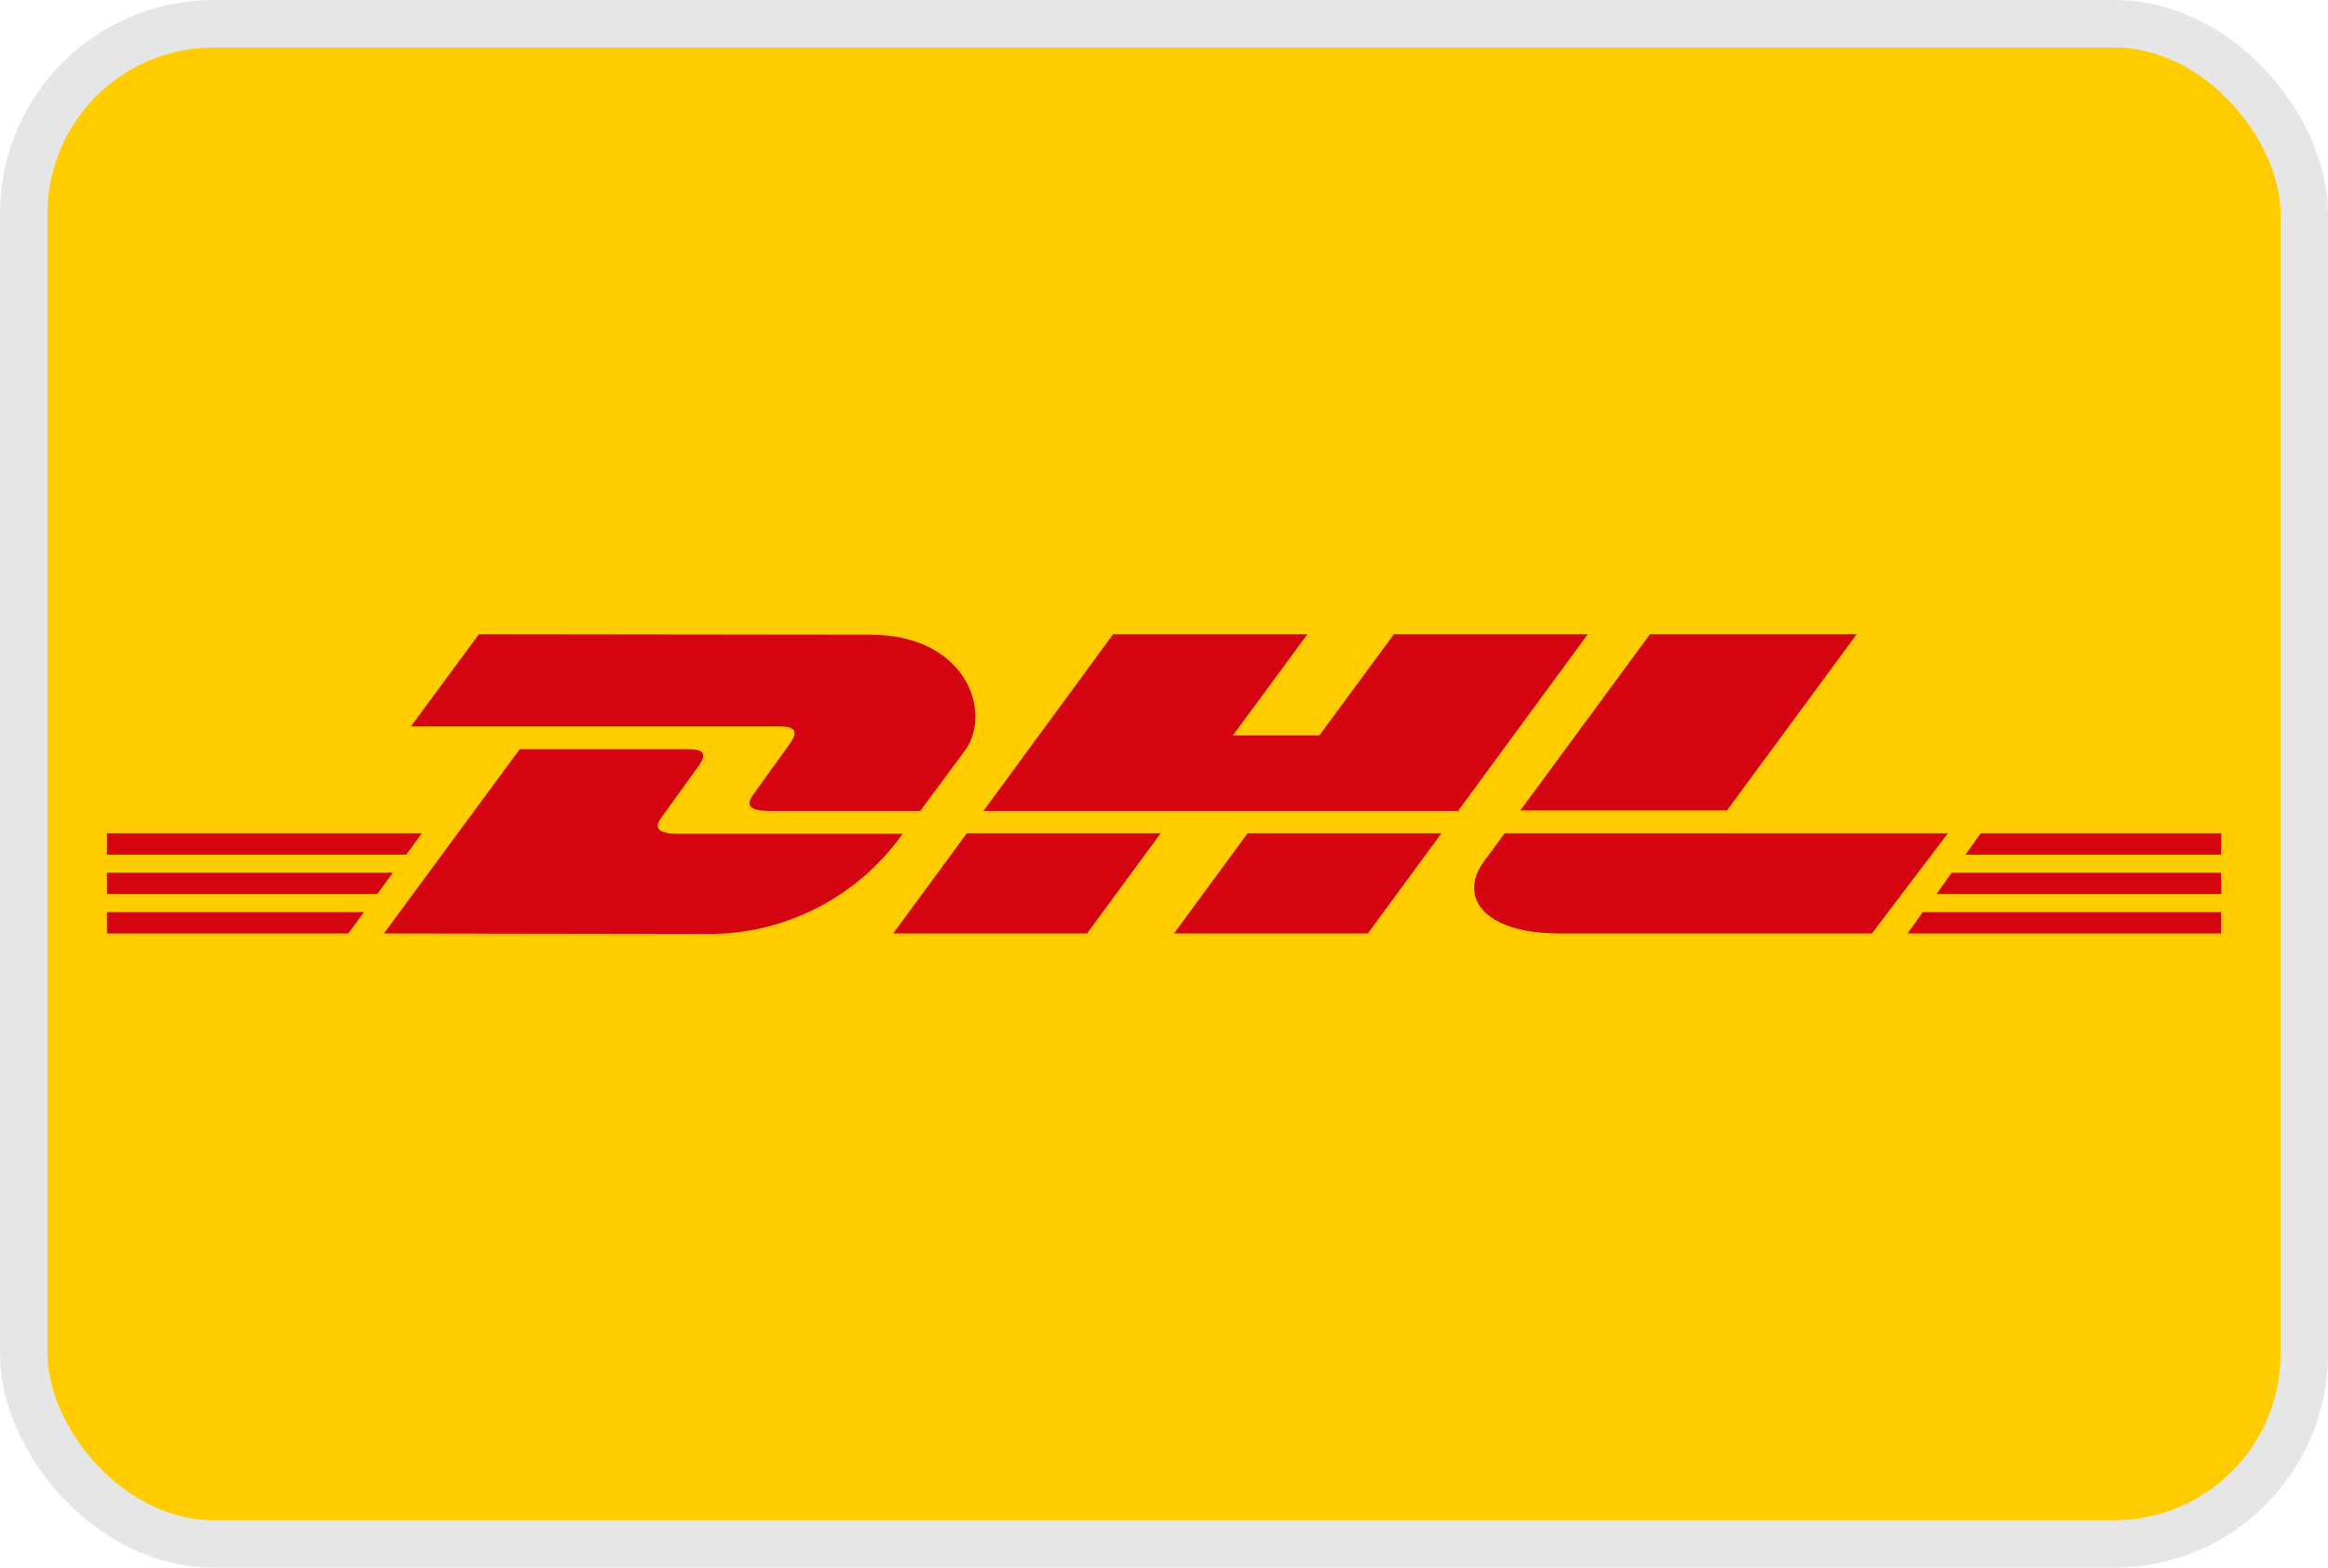
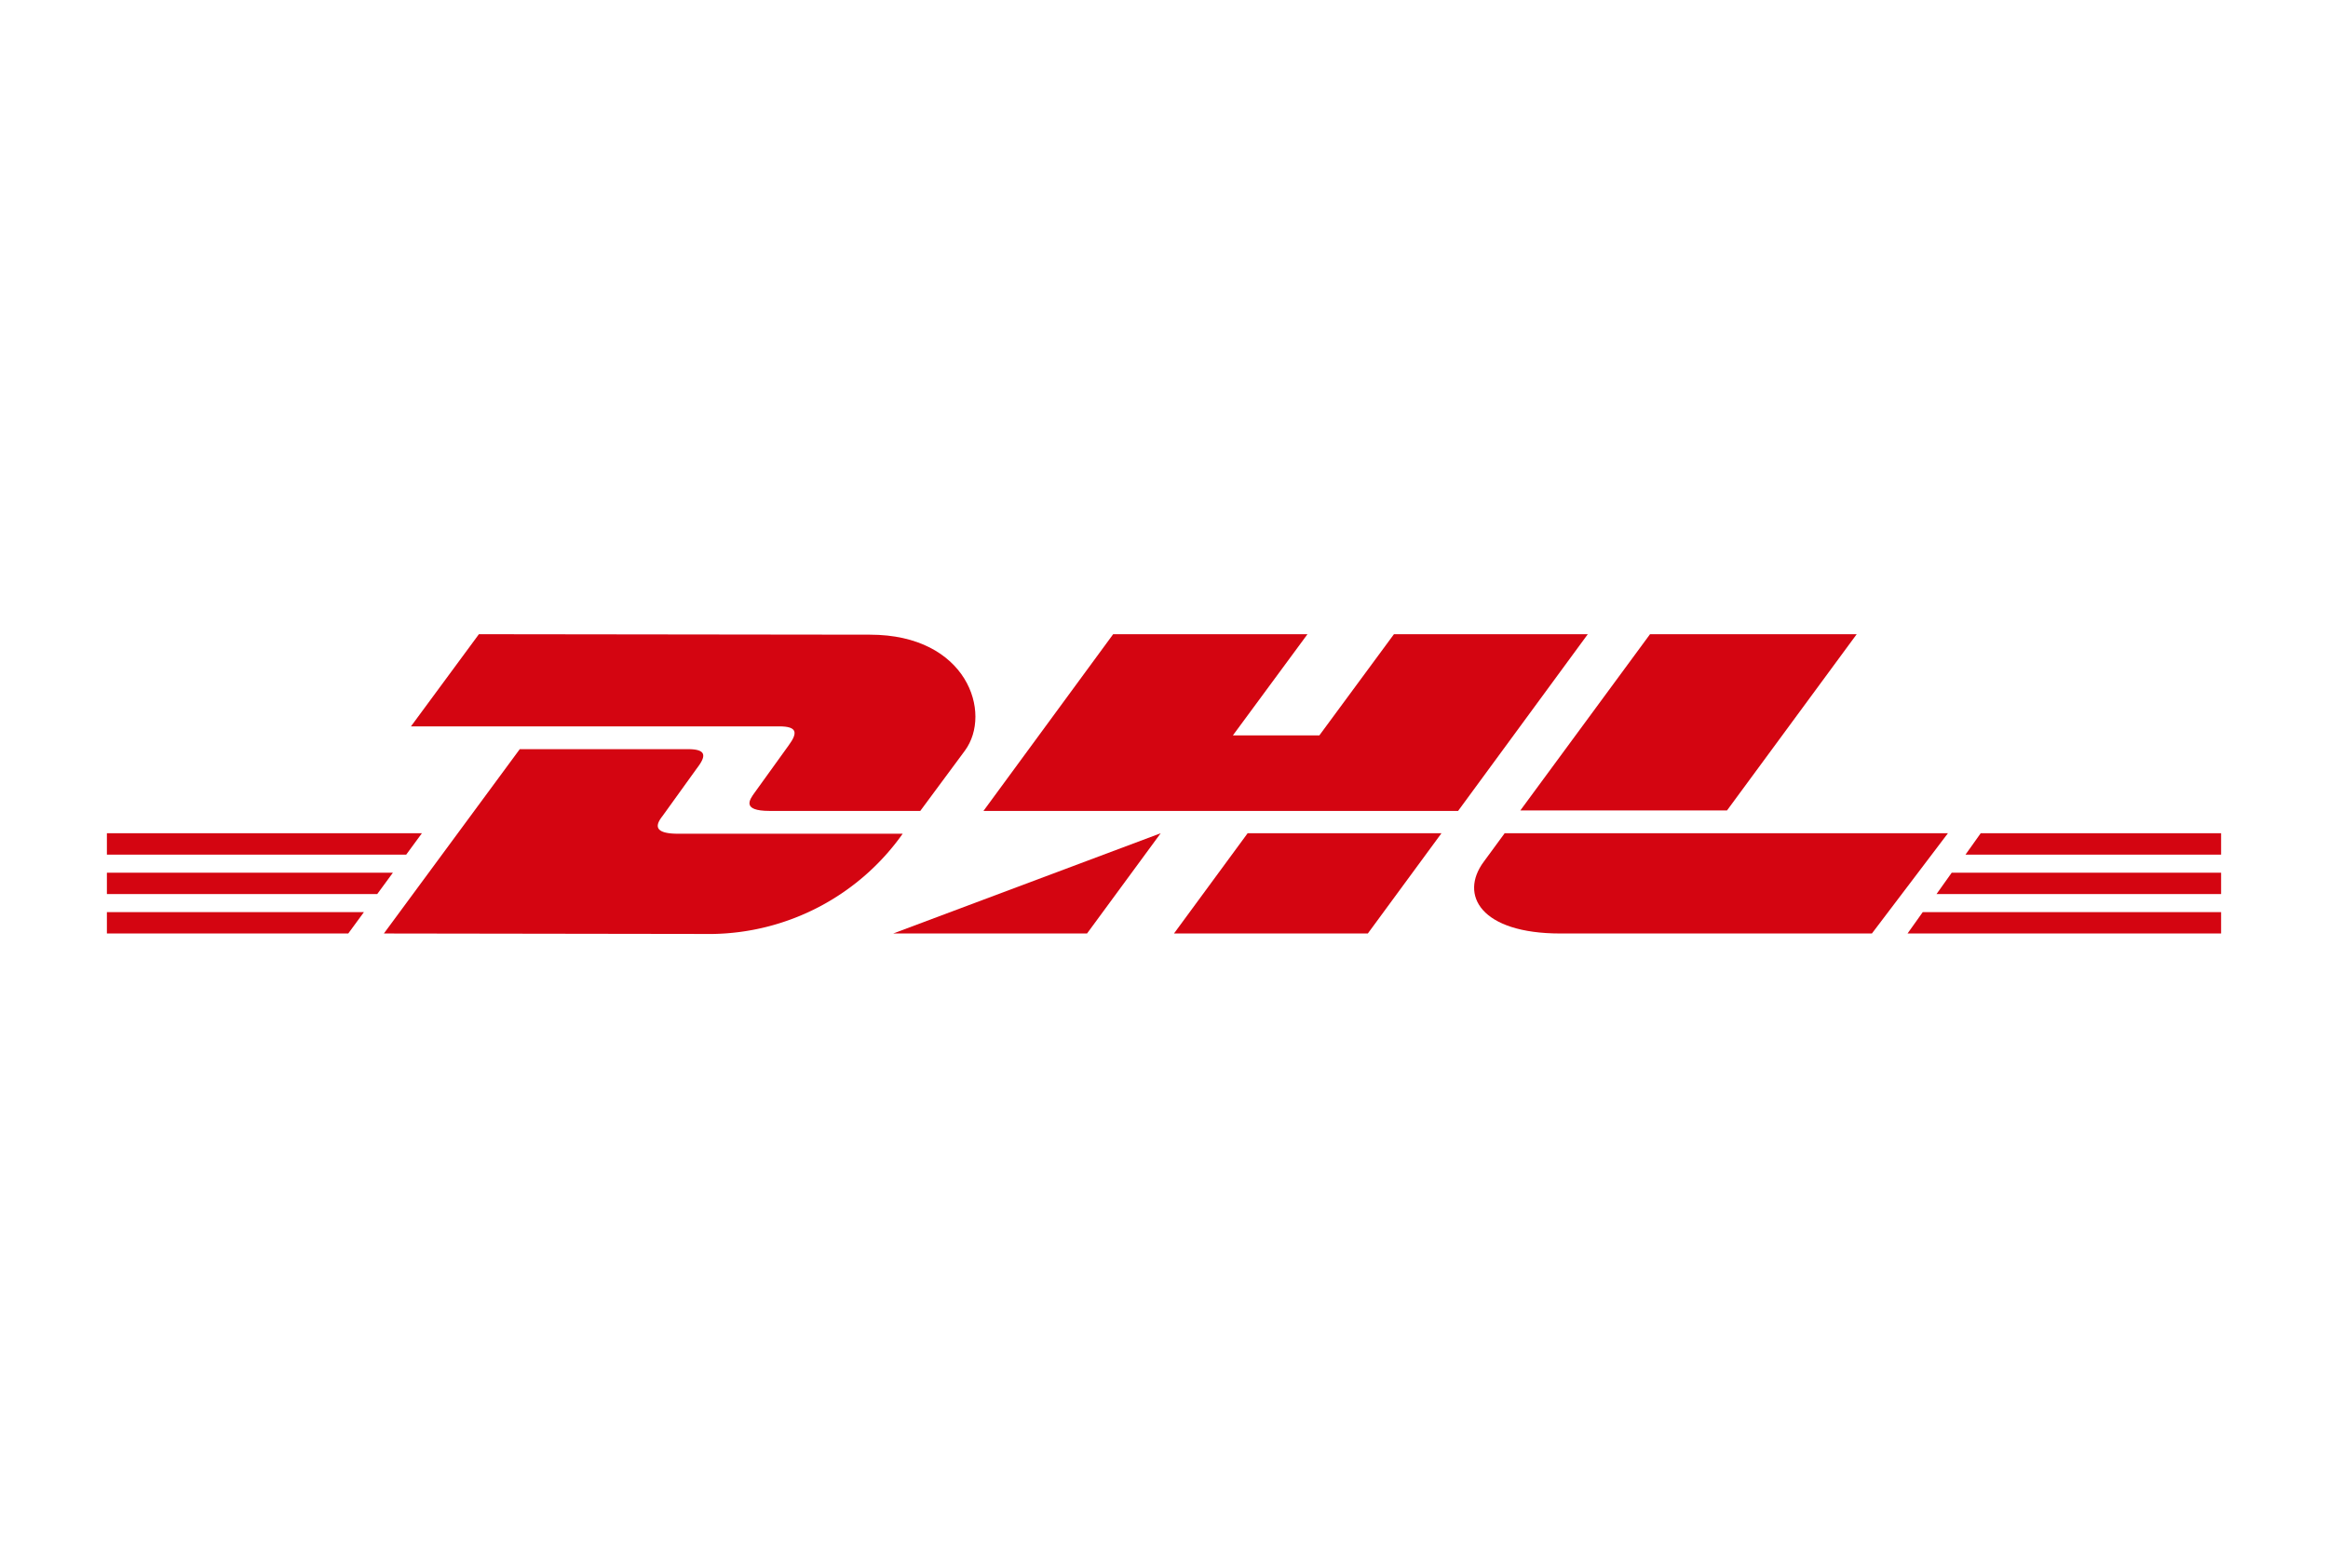
<svg xmlns="http://www.w3.org/2000/svg" viewBox="0 0 49 33">
  <defs>
    <style>.cls-1{fill:#fc0;stroke:#e6e6e6;stroke-miterlimit:10;}.cls-2{fill:#d40511;}</style>
  </defs>
  <g id="Ebene_2" data-name="Ebene 2">
    <g id="Ebene_1-2" data-name="Ebene 1">
-       <rect class="cls-1" x="0.5" y="0.5" width="48" height="32" rx="4" />
      <polygon class="cls-2" points="2.25 18.37 8.27 18.37 7.94 18.82 2.25 18.82 2.25 18.37 2.25 18.37" />
      <polygon class="cls-2" points="2.25 17.54 8.88 17.54 8.55 17.99 2.25 17.99 2.25 17.54 2.25 17.54" />
      <polygon class="cls-2" points="2.25 19.2 7.66 19.2 7.33 19.65 2.25 19.65 2.25 19.2 2.25 19.2" />
      <polygon class="cls-2" points="46.75 18.82 40.76 18.82 41.08 18.37 46.75 18.37 46.75 18.82 46.75 18.82" />
      <polygon class="cls-2" points="46.75 19.65 40.15 19.65 40.47 19.2 46.75 19.2 46.75 19.65 46.75 19.65" />
      <polygon class="cls-2" points="41.69 17.54 46.75 17.54 46.75 17.99 41.37 17.99 41.69 17.54 41.69 17.54" />
      <path class="cls-2" d="M8.08,19.65l2.86-3.88h3.54c.39,0,.39.14.19.4l-.72,1c-.1.13-.28.38.32.38H19a5,5,0,0,1-4,2.11Z" />
-       <path class="cls-2" d="M24.43,17.54l-1.55,2.11H18.8l1.55-2.11Z" />
+       <path class="cls-2" d="M24.43,17.54l-1.55,2.11H18.8Z" />
      <path class="cls-2" d="M30.34,17.54l-1.55,2.11H24.71l1.55-2.11Z" />
      <path class="cls-2" d="M31.67,17.54l-.44.6c-.52.7-.06,1.51,1.61,1.51H39.4L41,17.54Z" />
      <path class="cls-2" d="M10.08,13.35,8.65,15.29H16.4c.39,0,.39.14.2.4l-.72,1c-.1.14-.28.38.32.38h3.17l.94-1.27c.58-.79.05-2.44-2-2.44Z" />
      <polygon class="cls-2" points="30.69 17.07 20.7 17.07 23.43 13.35 27.52 13.35 25.95 15.48 27.77 15.48 29.34 13.35 33.42 13.35 30.69 17.07 30.69 17.07" />
      <path class="cls-2" d="M39.08,13.35l-2.73,3.71H32l2.73-3.71Z" />
    </g>
  </g>
</svg>